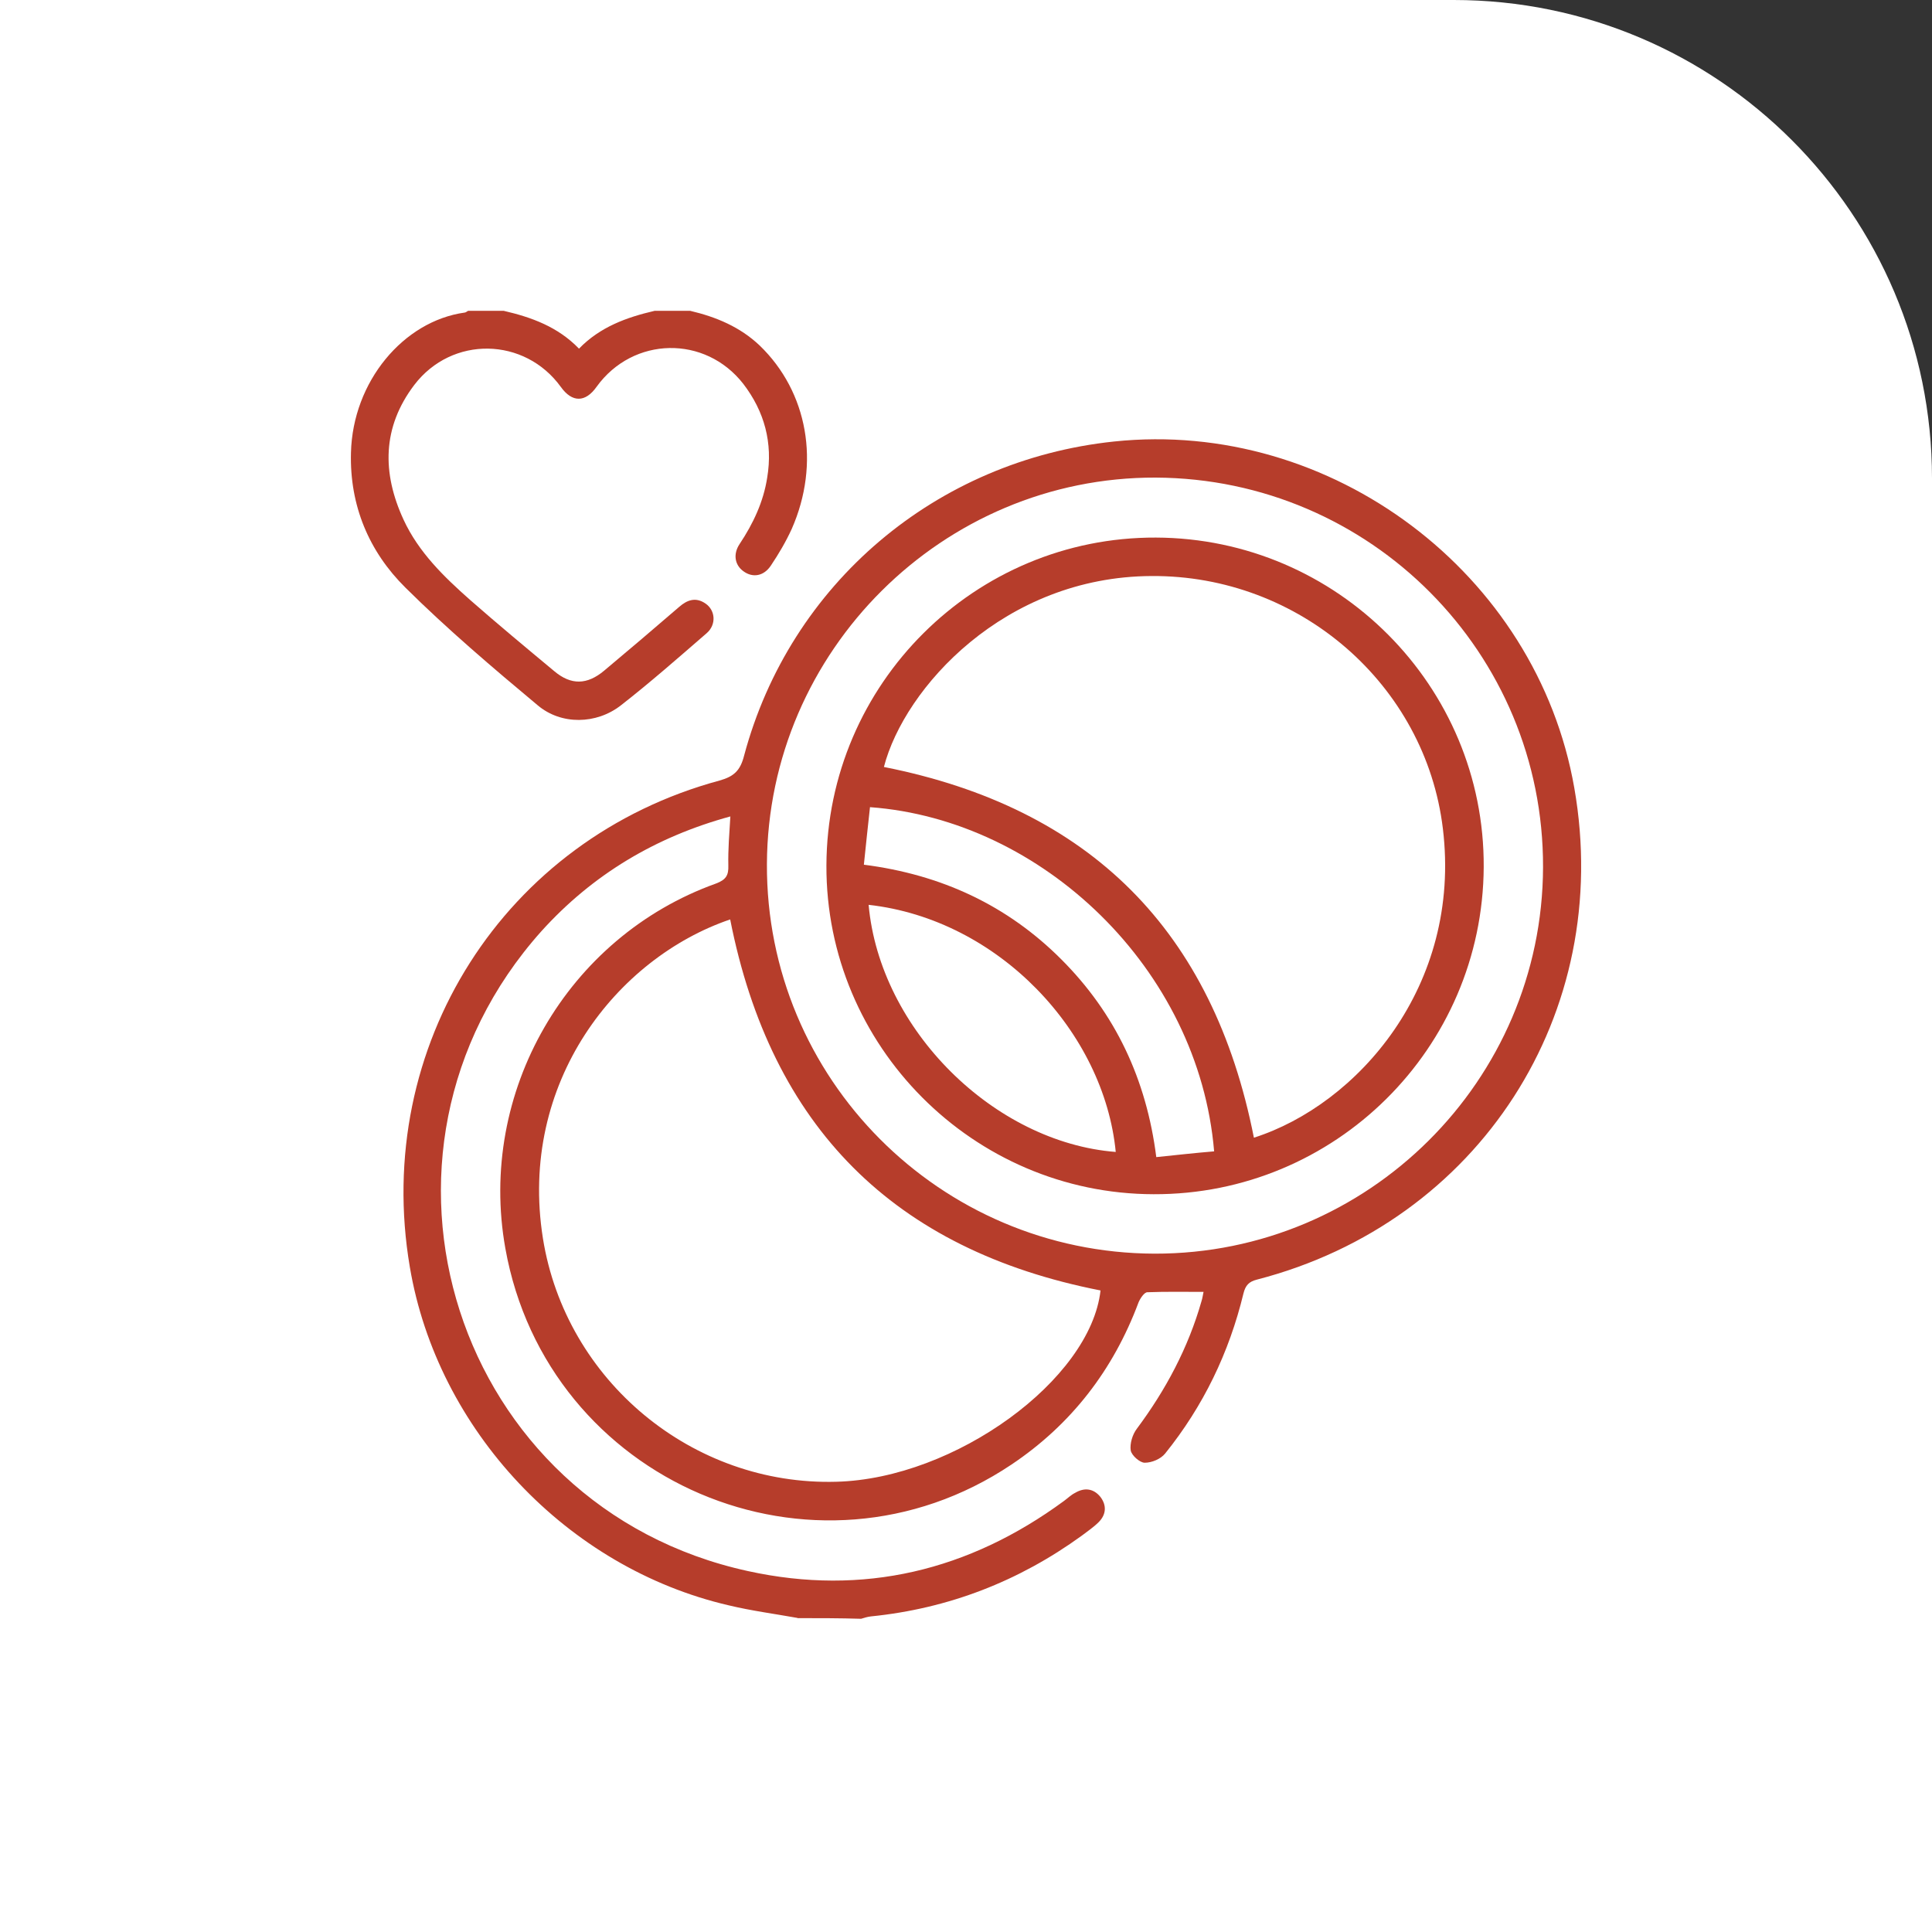
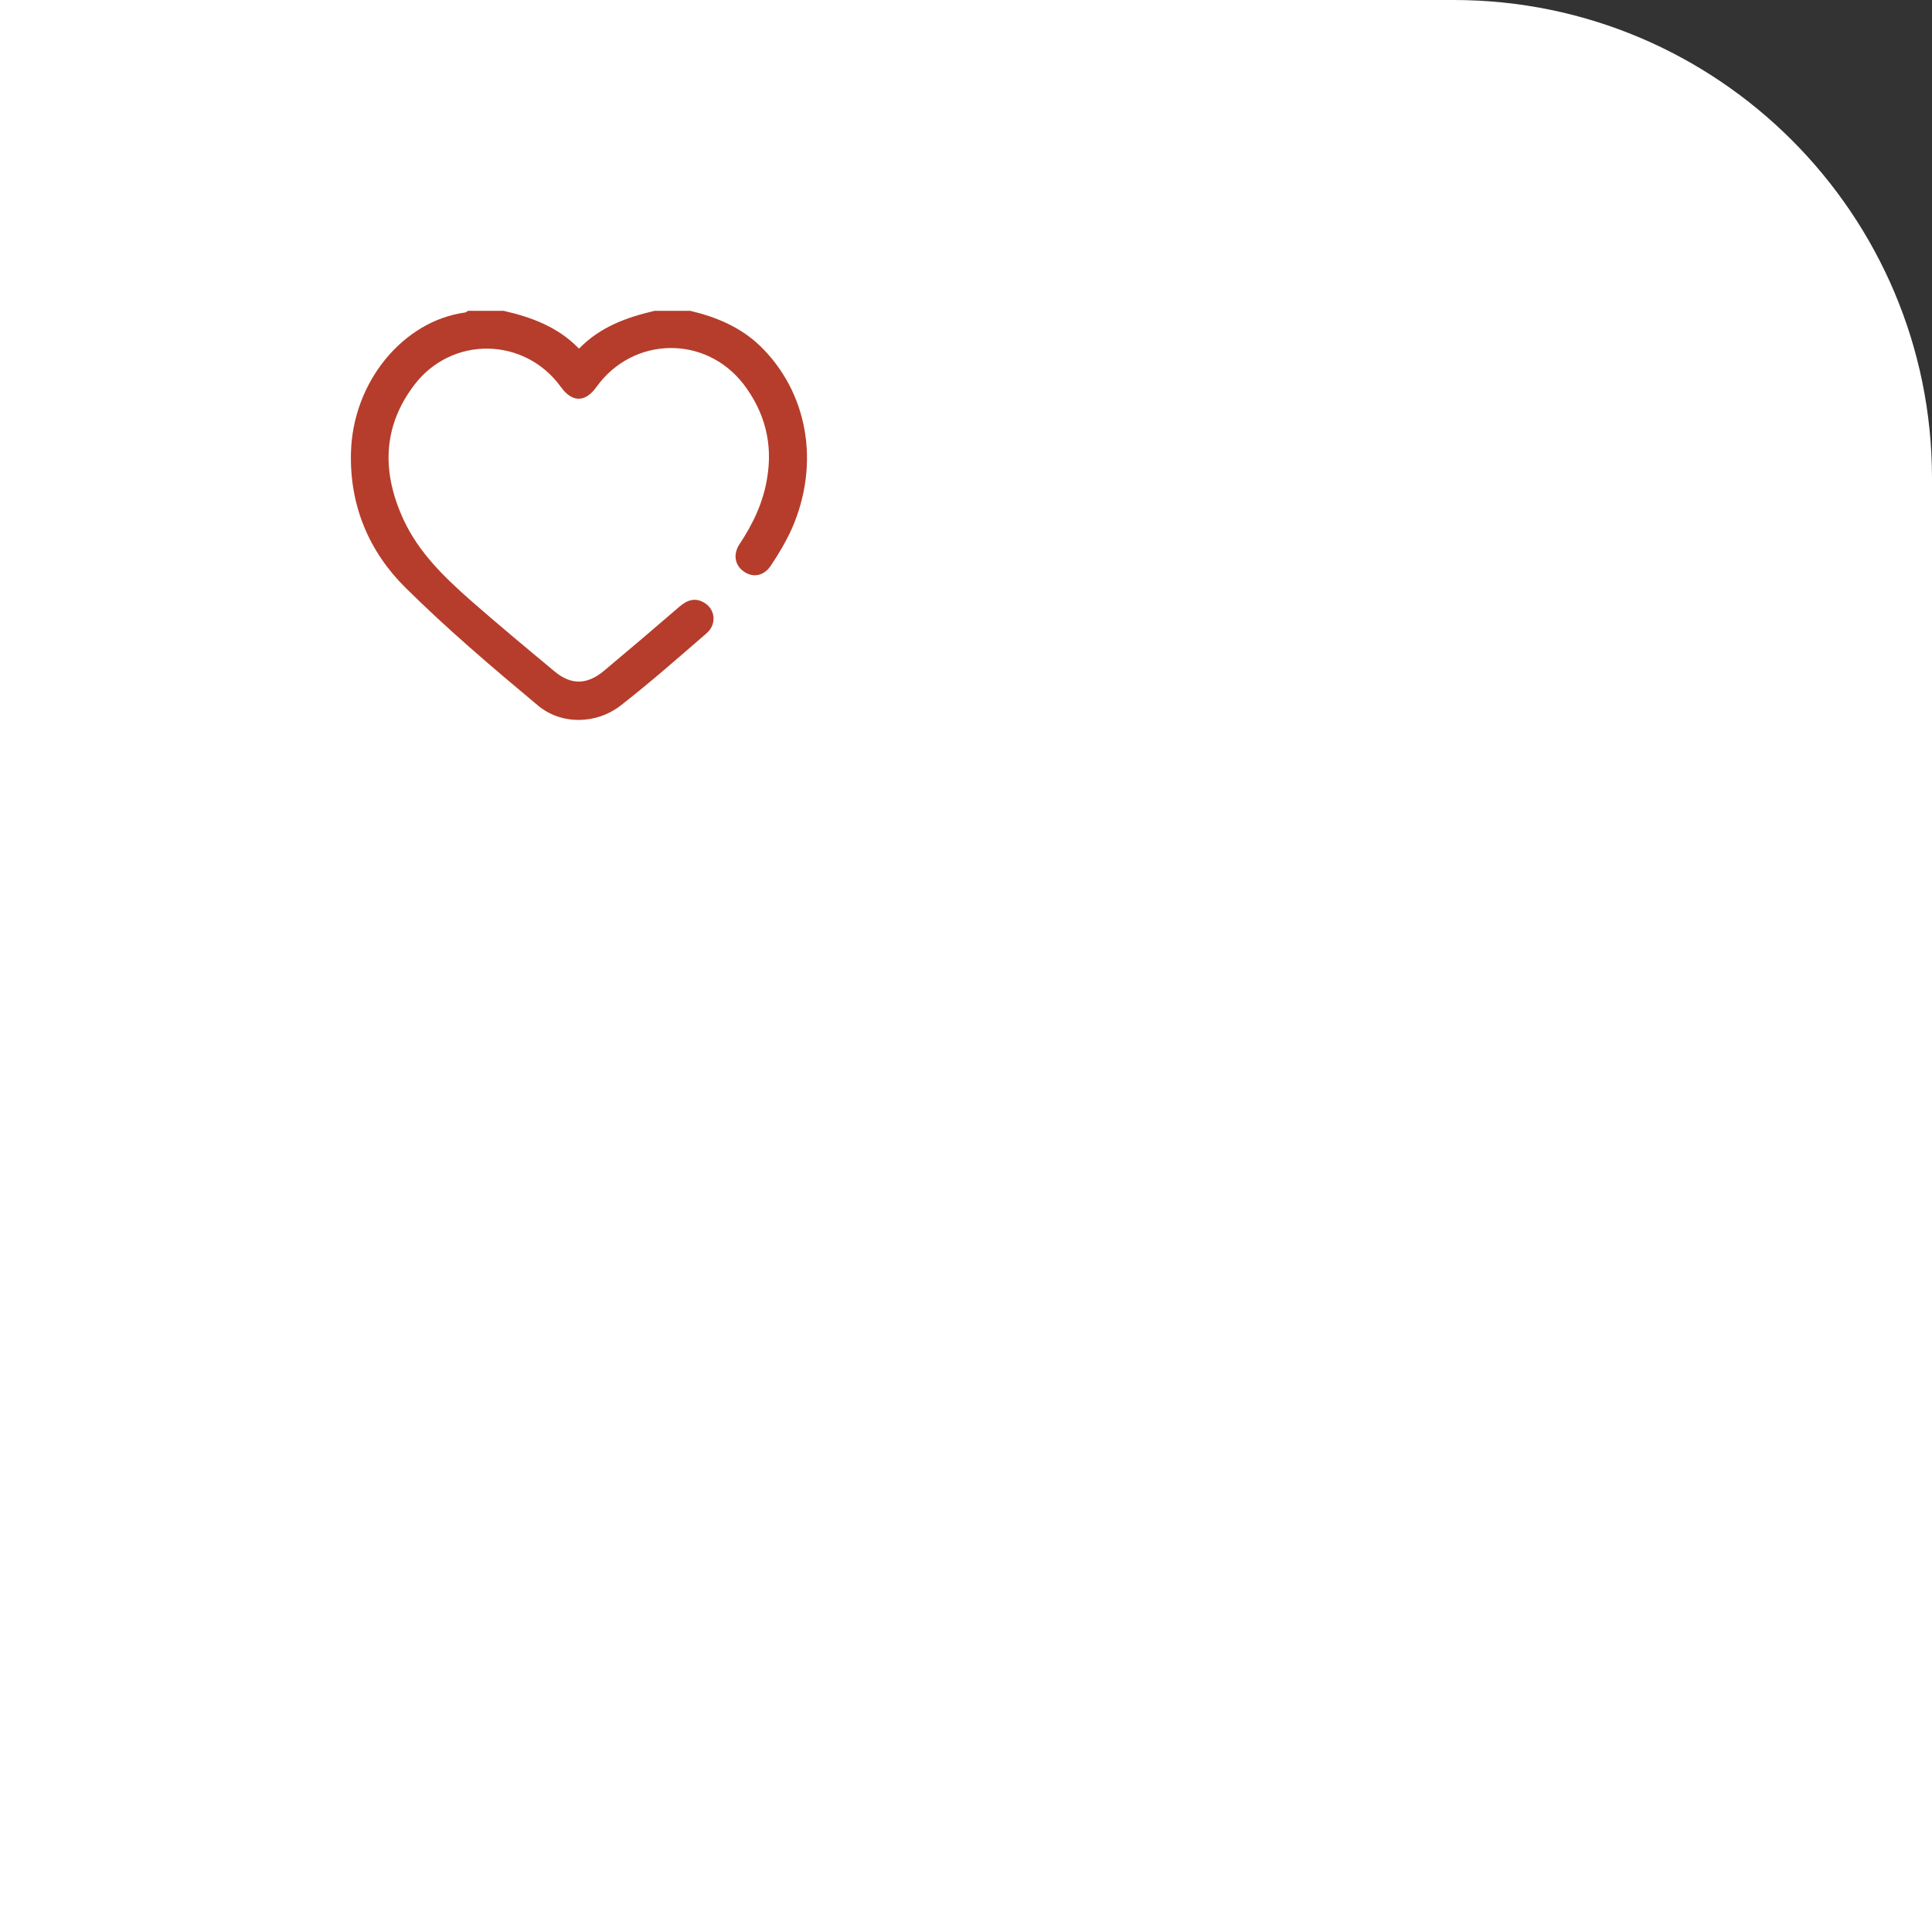
<svg xmlns="http://www.w3.org/2000/svg" id="Calque_2" viewBox="0 0 325 325">
  <rect x="0" y="0" width="325" height="325" fill="#333333" stroke="none" />
  <defs>
    <style>.cls-1{fill:#fff;}.cls-2{fill:#b63d2b;}</style>
  </defs>
  <g id="IMEA">
    <path class="cls-1" d="m0,0h244.54c44.41,0,80.46,36.05,80.46,80.46v244.54H0V0h0Z" />
-     <path class="cls-2" d="m134.16,272.17c-3.84-.69-7.73-1.2-11.57-2.12-27.2-6.3-49.02-29.49-53.65-56.92-6.3-37.11,15.86-72.04,52.11-81.83,2.46-.69,3.49-1.72,4.12-4.18,7.73-28.92,32.3-49.7,62.24-52.85,36.53-3.84,71.12,22.16,77.42,58.29,6.64,37.91-15.98,73.01-53.37,82.69-1.37.34-1.95.97-2.29,2.35-2.41,9.96-6.76,18.95-13.17,26.91-.74.92-2.23,1.55-3.44,1.55-.8,0-2.18-1.2-2.35-2.06-.17-1.15.29-2.69,1.03-3.66,4.87-6.53,8.65-13.63,10.88-21.47.17-.52.23-1.09.34-1.55-3.21,0-6.36-.06-9.45.06-.52,0-1.2,1.03-1.49,1.72-4.24,11.34-11.28,20.5-21.36,27.26-33.15,22.22-78.11,3.03-85.15-36.36-4.7-26.23,10.36-52.39,35.45-61.38,1.66-.63,2.12-1.37,2.06-3.03-.06-2.69.17-5.38.34-8.25-12.6,3.44-23.19,9.79-31.78,19.3-33.61,37.56-14.6,96.89,34.76,107.65,19.35,4.24,37.16-.06,53.14-11.8.63-.46,1.2-1.03,1.89-1.37,1.55-.92,3.09-.74,4.24.69,1.09,1.43.97,2.98-.29,4.24-.86.86-1.89,1.55-2.86,2.29-10.59,7.67-22.39,12.25-35.45,13.57-.57.06-1.09.23-1.66.4-3.55-.11-7.16-.11-10.71-.11Zm-11.34-117.5c-19.01,6.47-35.67,27.37-31.49,53.65,3.84,23.99,25.2,41.63,49.36,40.94,19.98-.52,42.77-17.18,44.44-32.18-34.76-6.81-55.43-27.54-62.3-62.42Zm71.58-74.33c-35.79-.11-65.22,29.15-65.39,64.99-.17,36.07,29.09,65.45,65.22,65.56,35.9.06,65.22-29.09,65.34-64.99.11-36.07-29.03-65.39-65.16-65.56Z" />
    <path class="cls-2" d="m116.12,52.29c4.35,1.03,8.36,2.69,11.68,5.84,8.07,7.79,10.25,19.81,5.38,30.86-.97,2.12-2.18,4.18-3.49,6.13-1.2,1.83-3.09,2.12-4.64.97-1.43-1.03-1.78-2.86-.63-4.58,2.29-3.44,4.01-7.1,4.64-11.17.97-5.84-.46-11.11-4.01-15.75-6.41-8.25-18.55-8.02-24.68.46-1.89,2.69-4.12,2.69-6.01.06-6.07-8.42-18.32-8.7-24.68-.34-5.38,7.1-5.44,14.77-1.78,22.68,2.52,5.44,6.76,9.56,11.17,13.46,4.64,4.07,9.45,8.07,14.2,12.02,2.81,2.35,5.5,2.29,8.36-.11,4.24-3.55,8.42-7.1,12.6-10.71,1.37-1.2,2.81-1.72,4.47-.57s1.83,3.55.17,4.98c-4.75,4.12-9.51,8.3-14.43,12.14-4.12,3.21-10.02,3.32-13.97,0-7.62-6.36-15.23-12.83-22.27-19.81-6.13-6.07-9.39-13.8-9.16-22.68.29-11.97,8.82-22.16,19.13-23.59.17,0,.34-.17.57-.29h6.01c4.7,1.09,9.1,2.69,12.65,6.36,3.55-3.66,8.02-5.27,12.71-6.36h6.01Z" />
-     <path class="cls-2" d="m139.02,145.57c.11-30.52,24.97-55.26,55.43-55.14,30.52.11,55.31,25.02,55.14,55.43-.17,30.52-25.02,55.14-55.54,55.03-30.35-.06-55.14-24.97-55.03-55.31Zm71.92,45.81c17.35-5.55,34.99-25.48,31.78-51.99-2.92-24.22-24.11-42.66-49.02-42.49-24.74.11-41.57,18.84-45.01,32.12,34.7,6.87,55.37,27.54,62.24,62.36Zm-6.7,2.29c-2.58-30.69-28.92-55.77-57.89-57.89-.34,3.15-.69,6.3-1.03,9.68,13,1.66,24.11,6.81,33.21,15.92,9.1,9.1,14.32,20.16,15.98,33.27,3.26-.34,6.41-.69,9.73-.97Zm-58.12-41.46c1.89,21.02,21.13,39.97,41.57,41.57-1.95-20.1-19.64-39.11-41.57-41.57Z" />
  </g>
</svg>